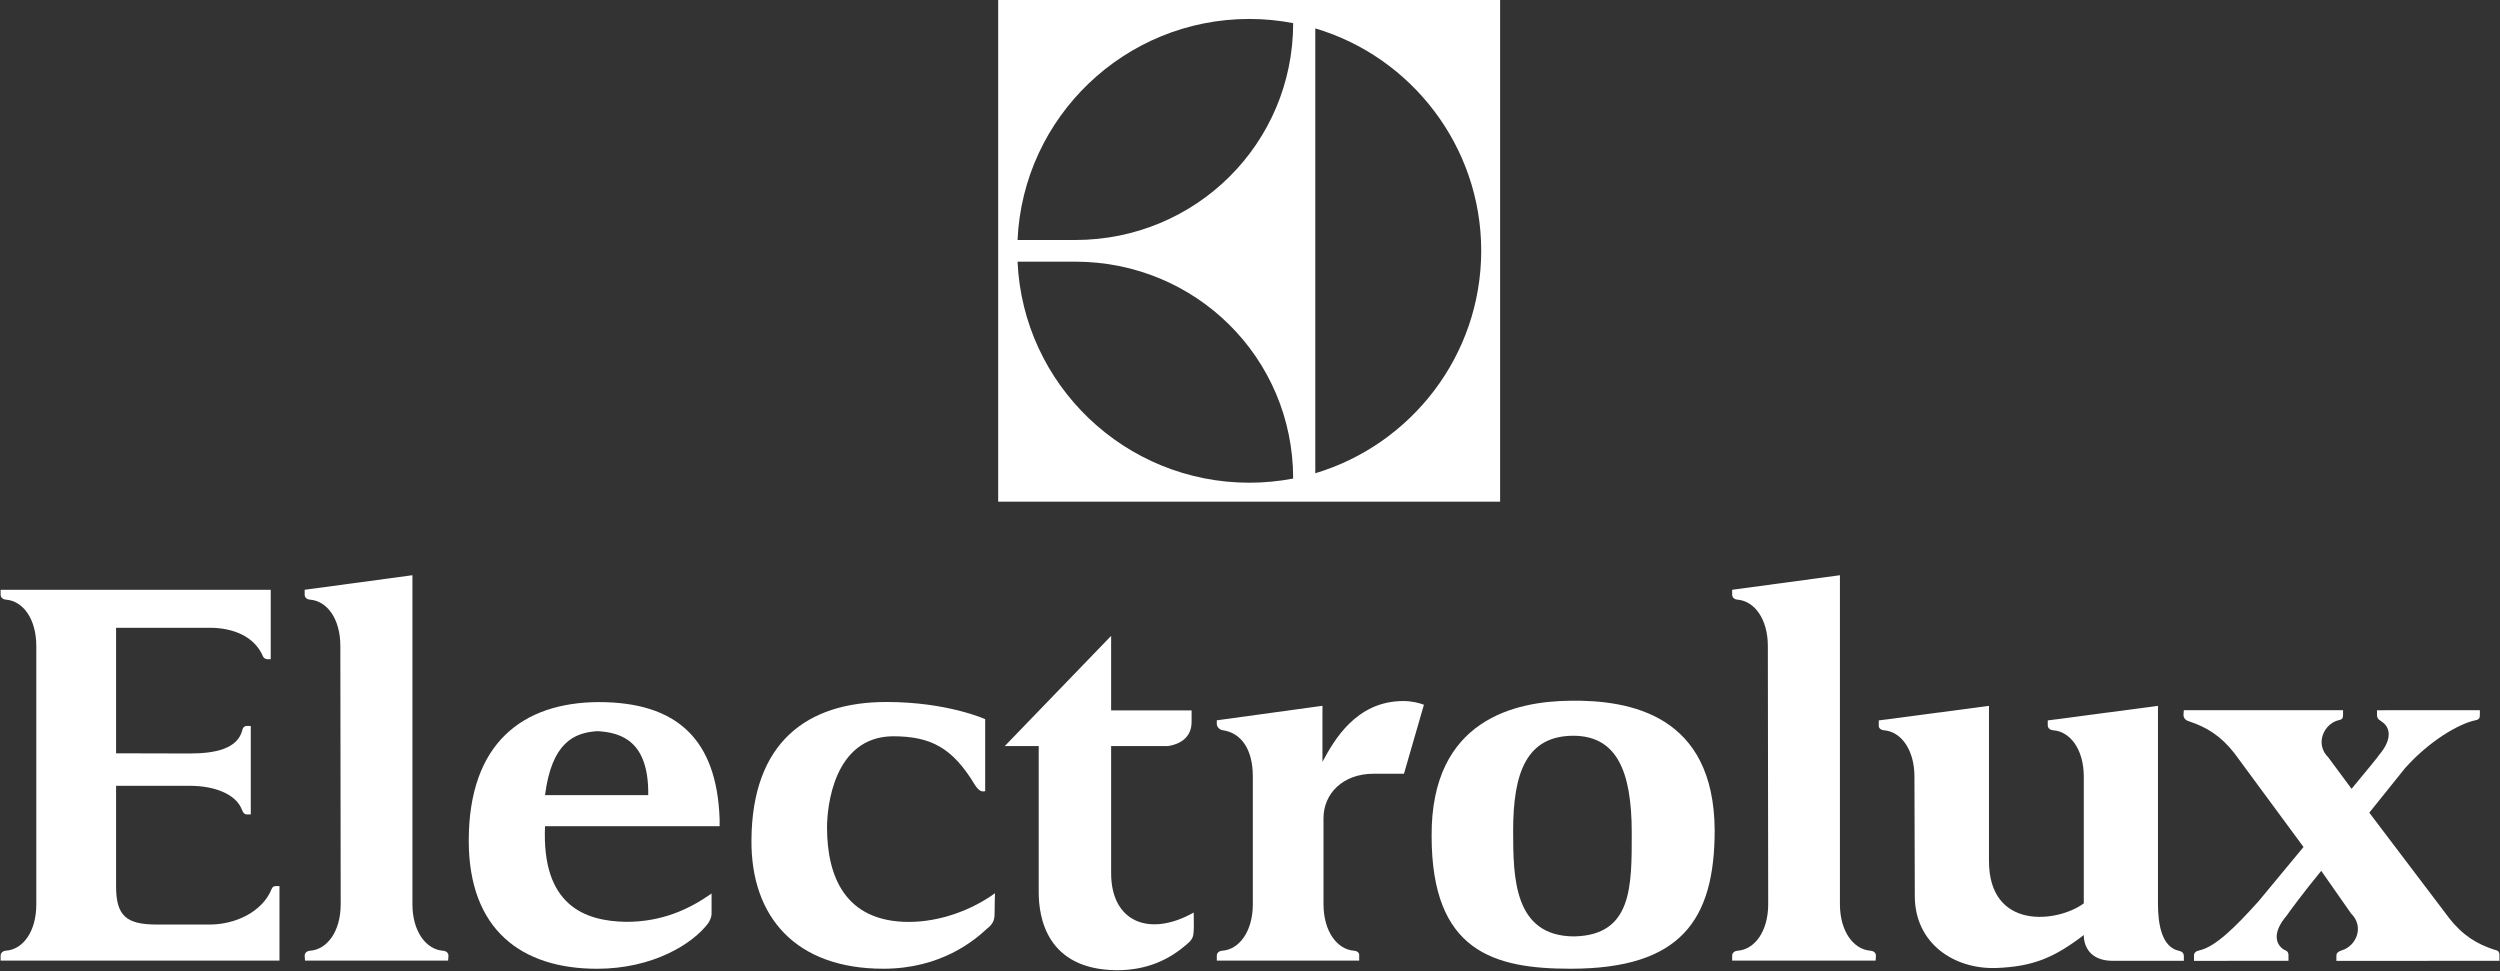
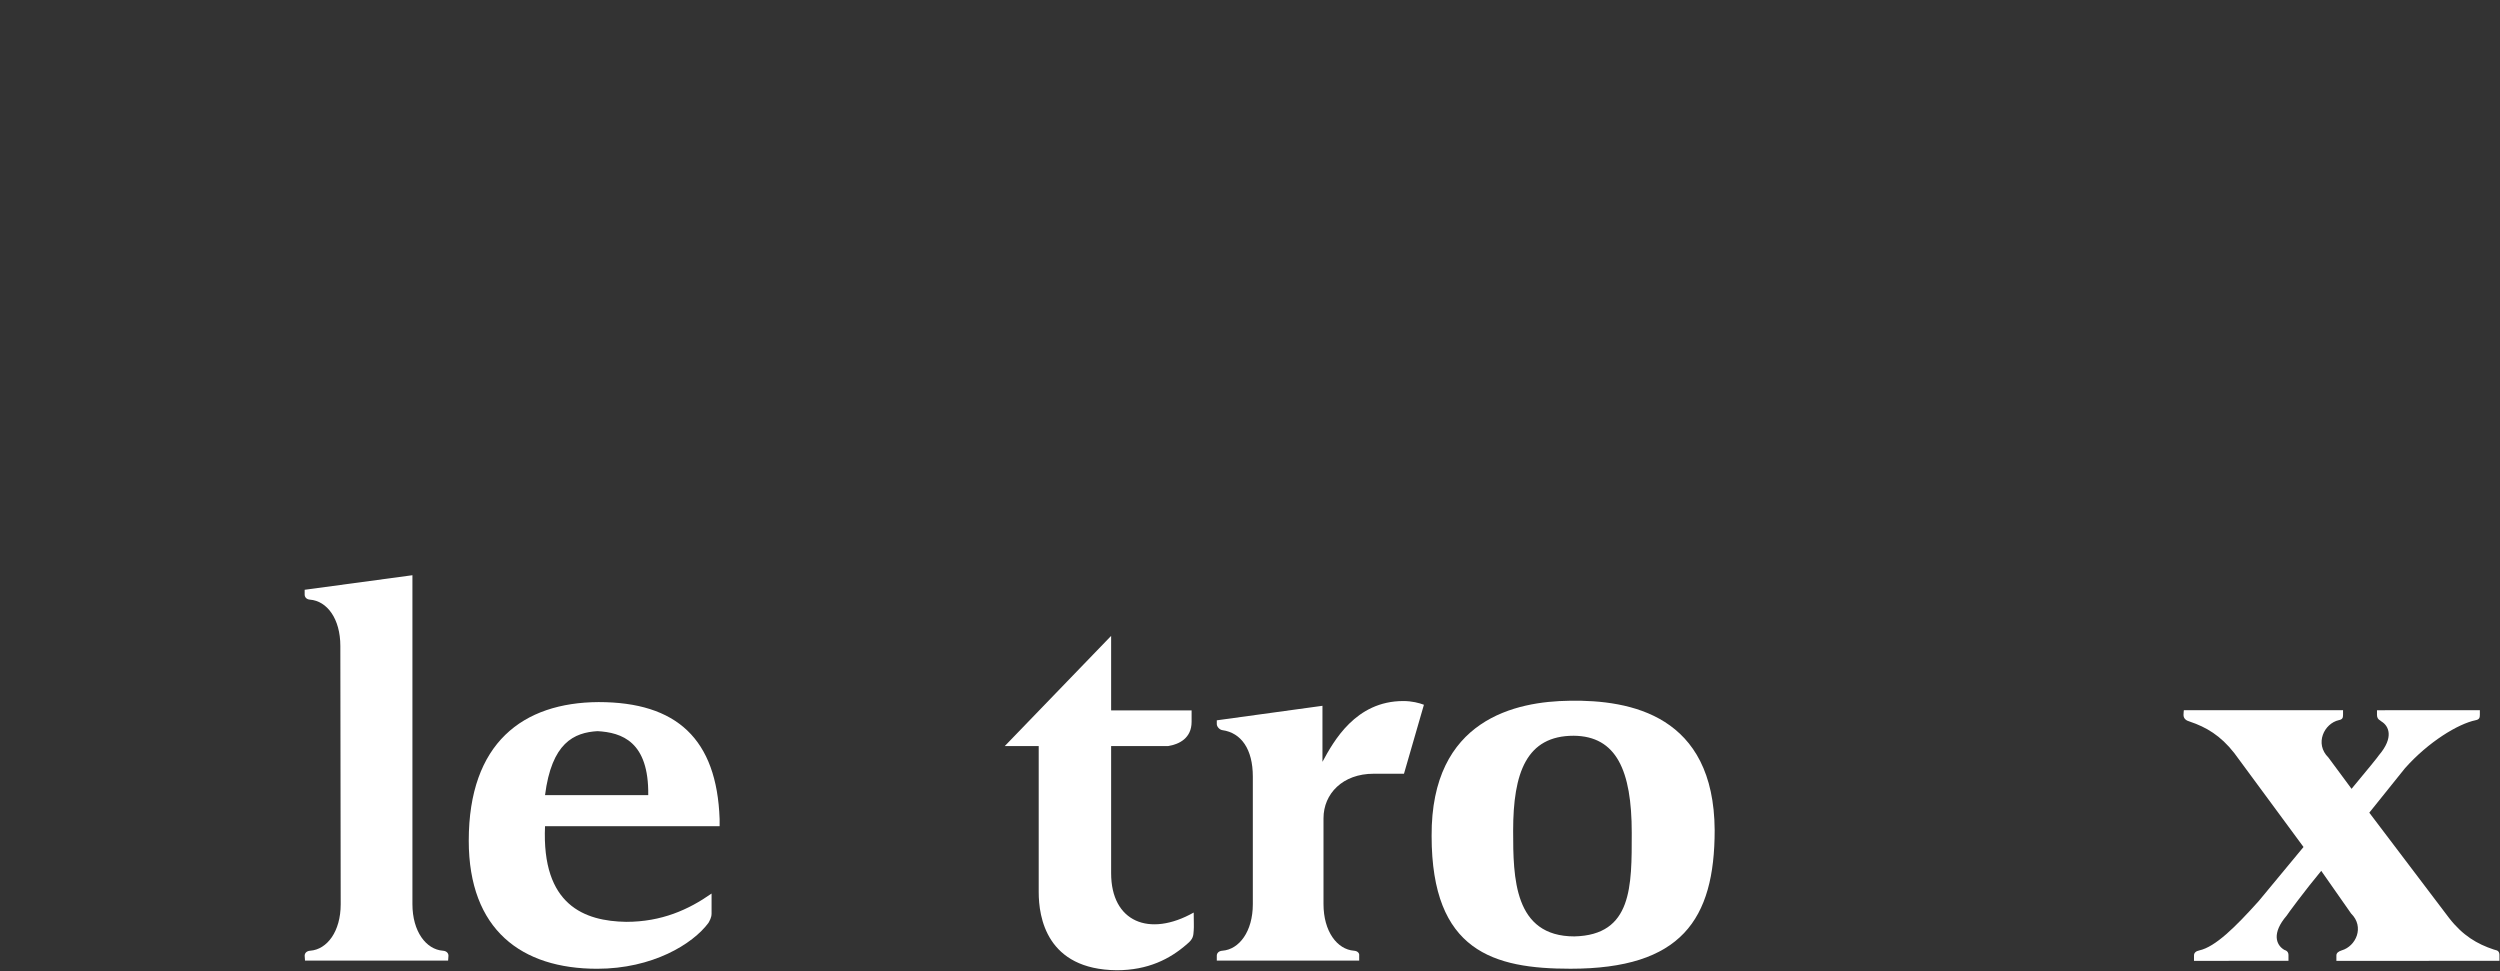
<svg xmlns="http://www.w3.org/2000/svg" width="1117" height="434" viewBox="0 0 1117 434" fill="none">
  <rect x="0" y="0" width="1117" height="434" fill="#333333" stroke="none" />
  <path fill-rule="evenodd" clip-rule="evenodd" d="M1037.18 389.166L1050.47 408.159C1056.57 414.147 1052.66 422.775 1046.25 424.636C1044.84 425.074 1043.9 425.777 1043.9 426.887V429.31L1116.75 429.293V426.604C1116.75 425.854 1116.44 424.963 1115.66 424.666C1115.19 424.541 1114.72 424.416 1114.25 424.26C1106.75 421.774 1100.34 418.006 1094.24 410.143L1058.6 363.105L1074.54 343.252C1085.02 331.449 1098.3 323.399 1106.12 321.788C1107.68 321.476 1108 320.772 1108 319.428V317.317H1105.5L1064.38 317.332H1062.04C1062.04 317.332 1062.04 318.458 1062.04 319.427C1062.04 320.615 1062.51 321.397 1063.44 321.897C1063.76 322.147 1063.76 322.163 1064.07 322.381C1067.2 324.273 1069.85 329.322 1062.82 337.529C1062.82 337.717 1057.82 343.876 1050.63 352.505V352.38L1040.31 338.436C1034.06 332.277 1038.43 323.241 1045 321.756C1046.56 321.459 1046.87 320.771 1046.87 319.427V317.301L1044.37 317.315H975.746C975.746 317.315 975.59 318.456 975.59 319.426C975.59 321.13 976.841 321.989 978.404 322.411C985.751 324.881 992.16 328.649 998.257 336.449L1029.21 378.438L1009.2 402.591C998.726 414.253 989.815 423.069 982.624 424.648C981.061 424.976 980.279 425.774 980.279 426.884V429.307L1022.49 429.29V426.664C1022.49 425.898 1022.17 425.131 1021.39 424.709C1020.77 424.475 1020.46 424.35 1020.14 424.084C1017.17 422.083 1014.83 417.081 1021.71 409.077C1021.71 408.905 1029.99 397.665 1037.18 389.036V389.161" fill="white" />
-   <path d="M117.521 293.323C113.769 284.319 104.076 280.489 93.759 280.489H51.864V336.579L84.849 336.657C96.104 336.657 106.265 334.578 108.297 326.105C108.454 325.104 109.235 324.37 110.173 324.354L112.049 324.368V363.872L110.173 363.886C109.235 363.901 108.61 363.042 108.141 361.916C105.483 354.616 95.479 351.099 84.849 351.099H51.864V396.058C51.864 409.455 56.71 413.082 70.154 413.082H93.759C104.858 413.082 117.208 407.642 121.429 397.074C121.741 396.277 122.367 395.886 123.304 395.886H124.868V429.183H0.277V427.026C0.277 425.916 1.058 424.9 2.621 424.775C10.281 424.212 16.222 416.271 16.222 404.046V288.694C16.222 276.485 10.281 268.497 2.621 267.918C1.058 267.793 0.277 266.777 0.277 265.667V263.51H120.96V294.525H119.396C118.615 294.493 117.833 293.996 117.521 293.323Z" fill="white" />
  <path d="M200.217 429.185L200.373 427.028C200.373 425.918 199.591 424.902 197.872 424.777C190.368 424.214 184.271 416.179 184.271 403.97V284.35C184.271 275.158 184.271 257.009 184.271 257.009L136.123 263.512V265.669C136.123 266.779 136.905 267.795 138.468 267.92C146.128 268.499 152.068 276.44 152.068 288.649C152.068 288.368 152.225 404.017 152.225 404.017C152.225 416.21 146.128 424.214 138.624 424.777C136.905 424.902 136.123 425.918 136.123 427.028L136.28 429.185H200.217Z" fill="white" />
-   <path d="M838.023 429.185L838.18 427.028C838.18 425.918 837.398 424.902 835.679 424.777C828.175 424.214 822.078 416.179 822.078 403.97V284.35C822.078 275.158 822.078 257.009 822.078 257.009L773.93 263.512V265.669C773.93 266.779 774.712 267.795 776.275 267.92C783.779 268.499 789.875 276.44 789.875 288.649C789.875 288.368 790.032 404.017 790.032 404.017C790.032 416.21 783.935 424.214 776.431 424.777C774.712 424.902 773.93 425.918 773.93 427.028V429.185H838.023Z" fill="white" />
  <path d="M590.873 315.35C590.873 315.35 590.873 331.17 590.873 340.377C595.876 331.154 605.724 313.224 626.984 313.224C630.892 313.224 634.019 314.068 636.208 314.881L627.297 345.708C626.203 345.708 617.917 345.708 613.697 345.708C599.94 345.708 591.342 354.618 591.342 365.593V403.955C591.342 416.164 597.439 424.214 604.942 424.777C606.662 424.902 607.444 425.918 607.287 427.028V429.186H543.663V427.028C543.663 425.918 544.444 424.902 546.164 424.777C553.668 424.214 559.764 416.195 559.764 403.986C559.764 395.044 559.764 357.683 559.764 346.959C559.764 334.765 554.606 327.418 546.164 326.23C544.914 326.074 543.663 324.698 543.663 323.51C543.663 322.322 543.663 321.837 543.663 321.837L590.873 315.35Z" fill="white" />
-   <path d="M973.401 429.295H944.012C934.007 429.295 931.037 423.011 931.037 417.774C918.062 427.669 908.683 431.906 891.799 432.5C872.884 433.094 855.532 421.354 855.532 400.328L855.376 347.036C855.376 334.812 849.279 326.871 841.776 326.292C840.212 326.167 839.274 325.151 839.431 324.057V321.884L888.673 315.381V384.68C888.673 415.663 919.156 412.365 931.037 403.626V347.005C931.037 334.796 924.941 326.871 917.437 326.292C915.717 326.167 914.936 325.151 914.936 324.057V321.884L964.178 315.381V403.845C964.178 413.397 966.054 423.229 973.558 424.824C974.808 425.09 975.746 425.637 975.746 427.372C975.746 428.294 975.746 429.295 975.746 429.295H973.401Z" fill="white" />
-   <path d="M440.176 350.444V321.321C440.176 321.321 423.293 313.646 396.092 313.646C360.606 313.646 336.063 331.623 335.75 375.269C335.438 409.754 355.604 432.828 394.685 432.828C420.479 432.828 435.486 420.087 440.957 414.96C444.396 412.396 444.396 410.083 444.396 407.159C444.396 404.236 444.553 399.093 444.553 399.093C434.079 406.69 419.854 411.911 406.097 411.911C377.802 411.911 369.516 391.886 369.516 369.672C369.516 360.512 372.487 329.262 398.906 328.965C415.945 328.965 425.637 334.108 435.642 350.788C437.362 353.321 438.456 353.868 440.176 353.508L440.176 350.444Z" fill="white" />
  <path d="M703.115 328.731C682.011 328.731 676.071 345.239 676.071 371.205C676.071 392.137 676.383 418.384 703.427 418.384C729.377 417.79 729.065 395.951 729.065 372.08C729.065 344.207 722.187 328.888 703.115 328.731ZM701.239 313.083C728.596 312.645 765.801 319.555 766.114 370.908C766.114 410.989 751.107 432.828 701.708 432.828C667.473 432.828 639.647 425.137 639.647 373.55C639.334 321.087 677.634 313.396 701.239 313.099V313.083Z" fill="white" />
  <path d="M321.525 369.141H243.519C241.955 404.517 261.184 411.583 279.786 411.88C295.575 411.88 307.612 406.472 317.929 399.234C317.929 399.234 317.929 406.362 317.929 408.191C317.929 410.036 316.992 411.49 316.523 412.365C309.488 421.838 291.511 432.843 266.811 432.843C233.045 432.843 209.44 415.445 209.44 375.629C209.44 331.889 233.67 313.88 267.437 313.692C302.297 313.692 320.275 330.122 321.525 365.952V369.141ZM267.124 326.668C256.337 327.262 246.489 331.967 243.519 355.275H289.635C289.947 331.373 277.91 327.262 266.811 326.668H267.124Z" fill="white" />
  <path d="M532.408 322.493V317.397H496.453V284.115L448.93 333.342H464.094V398.608C464.094 409.738 467.533 433.202 498.954 433.499C512.867 433.499 522.716 428.528 530.376 421.791C533.189 419.508 533.189 418.055 533.346 415.788C533.502 413.834 533.346 411.551 533.346 407.722C513.492 418.915 496.453 411.88 496.453 390.166V333.342H521.934C526.936 332.529 532.408 329.794 532.408 322.493Z" fill="white" />
-   <path fill-rule="evenodd" clip-rule="evenodd" d="M670.251 0H445.988V224.16H670.251V0ZM587.67 211.454V12.685C630.505 25.371 661.807 65.322 661.807 112.008C661.807 158.858 630.505 198.624 587.67 211.454ZM454.637 107.23C457.108 52.225 502.62 8.464 558.222 8.464C564.812 8.464 571.402 9.102 577.786 10.338C577.786 64.128 534.334 107.23 480.378 107.23H454.637ZM480.378 116.909C534.334 116.909 577.786 159.929 577.786 213.822C571.402 215.037 564.812 215.675 558.222 215.675C502.62 215.675 457.108 171.914 454.637 116.909H480.378Z" fill="white" />
</svg>